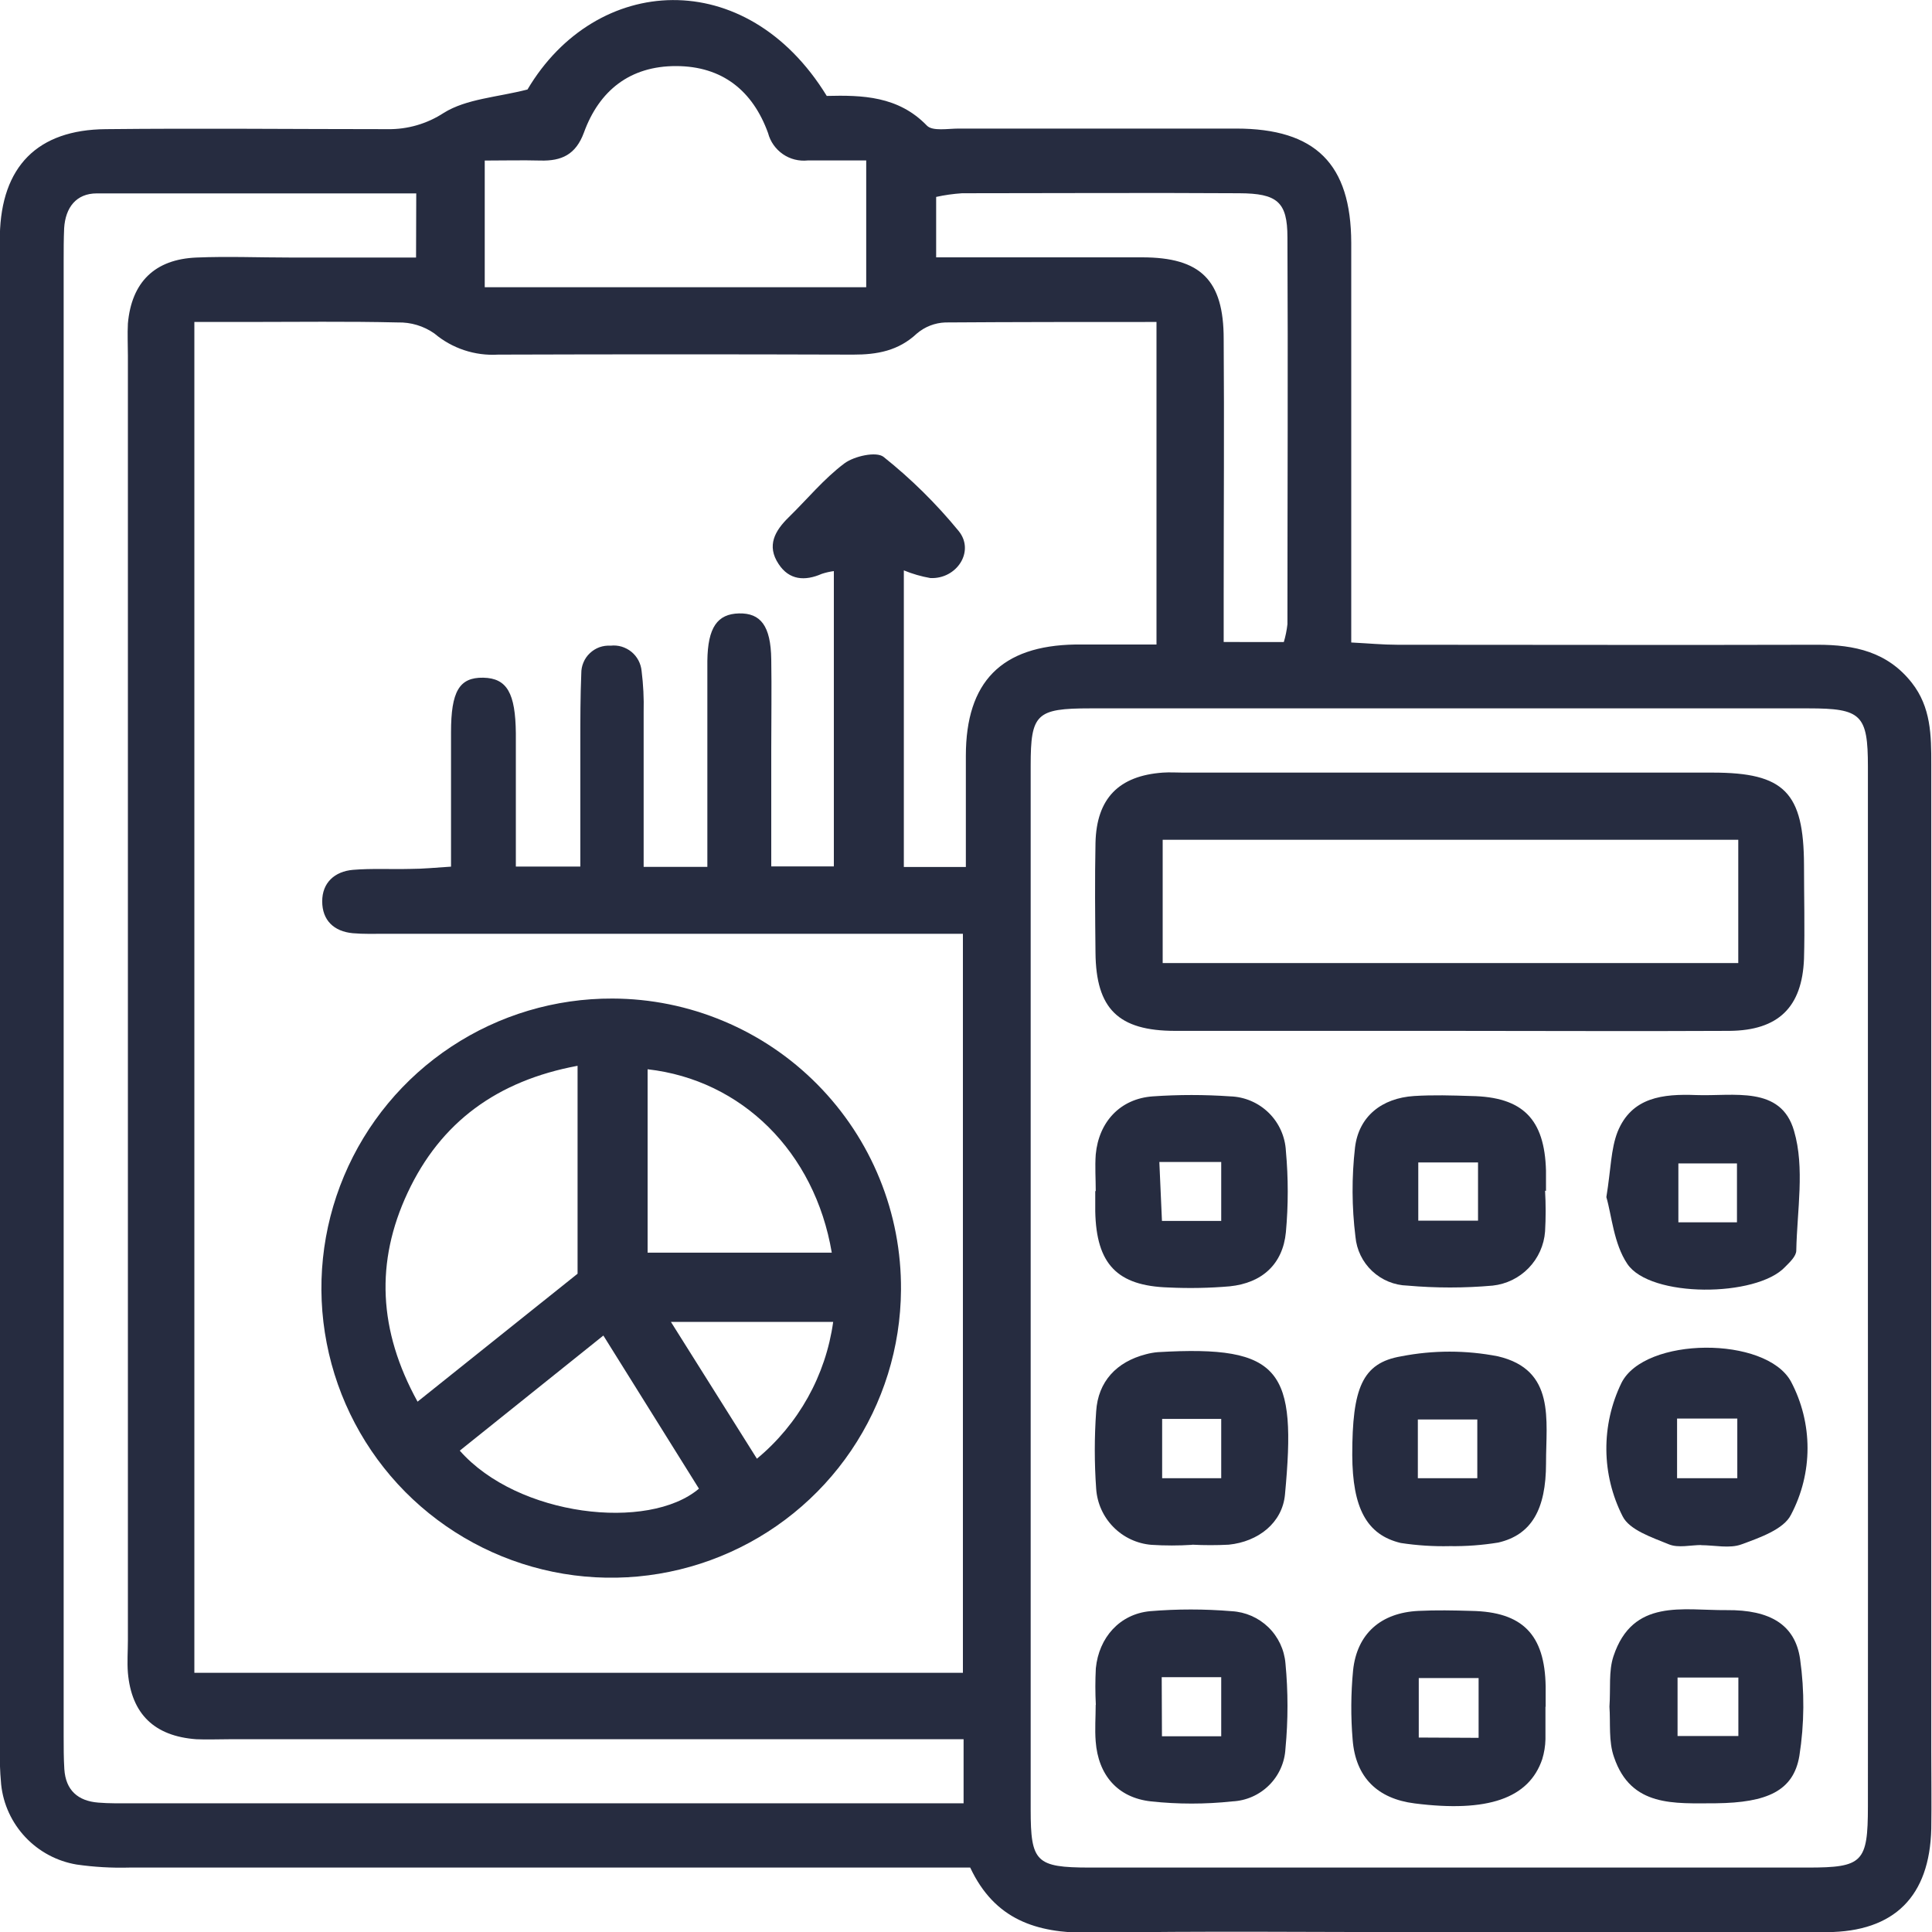
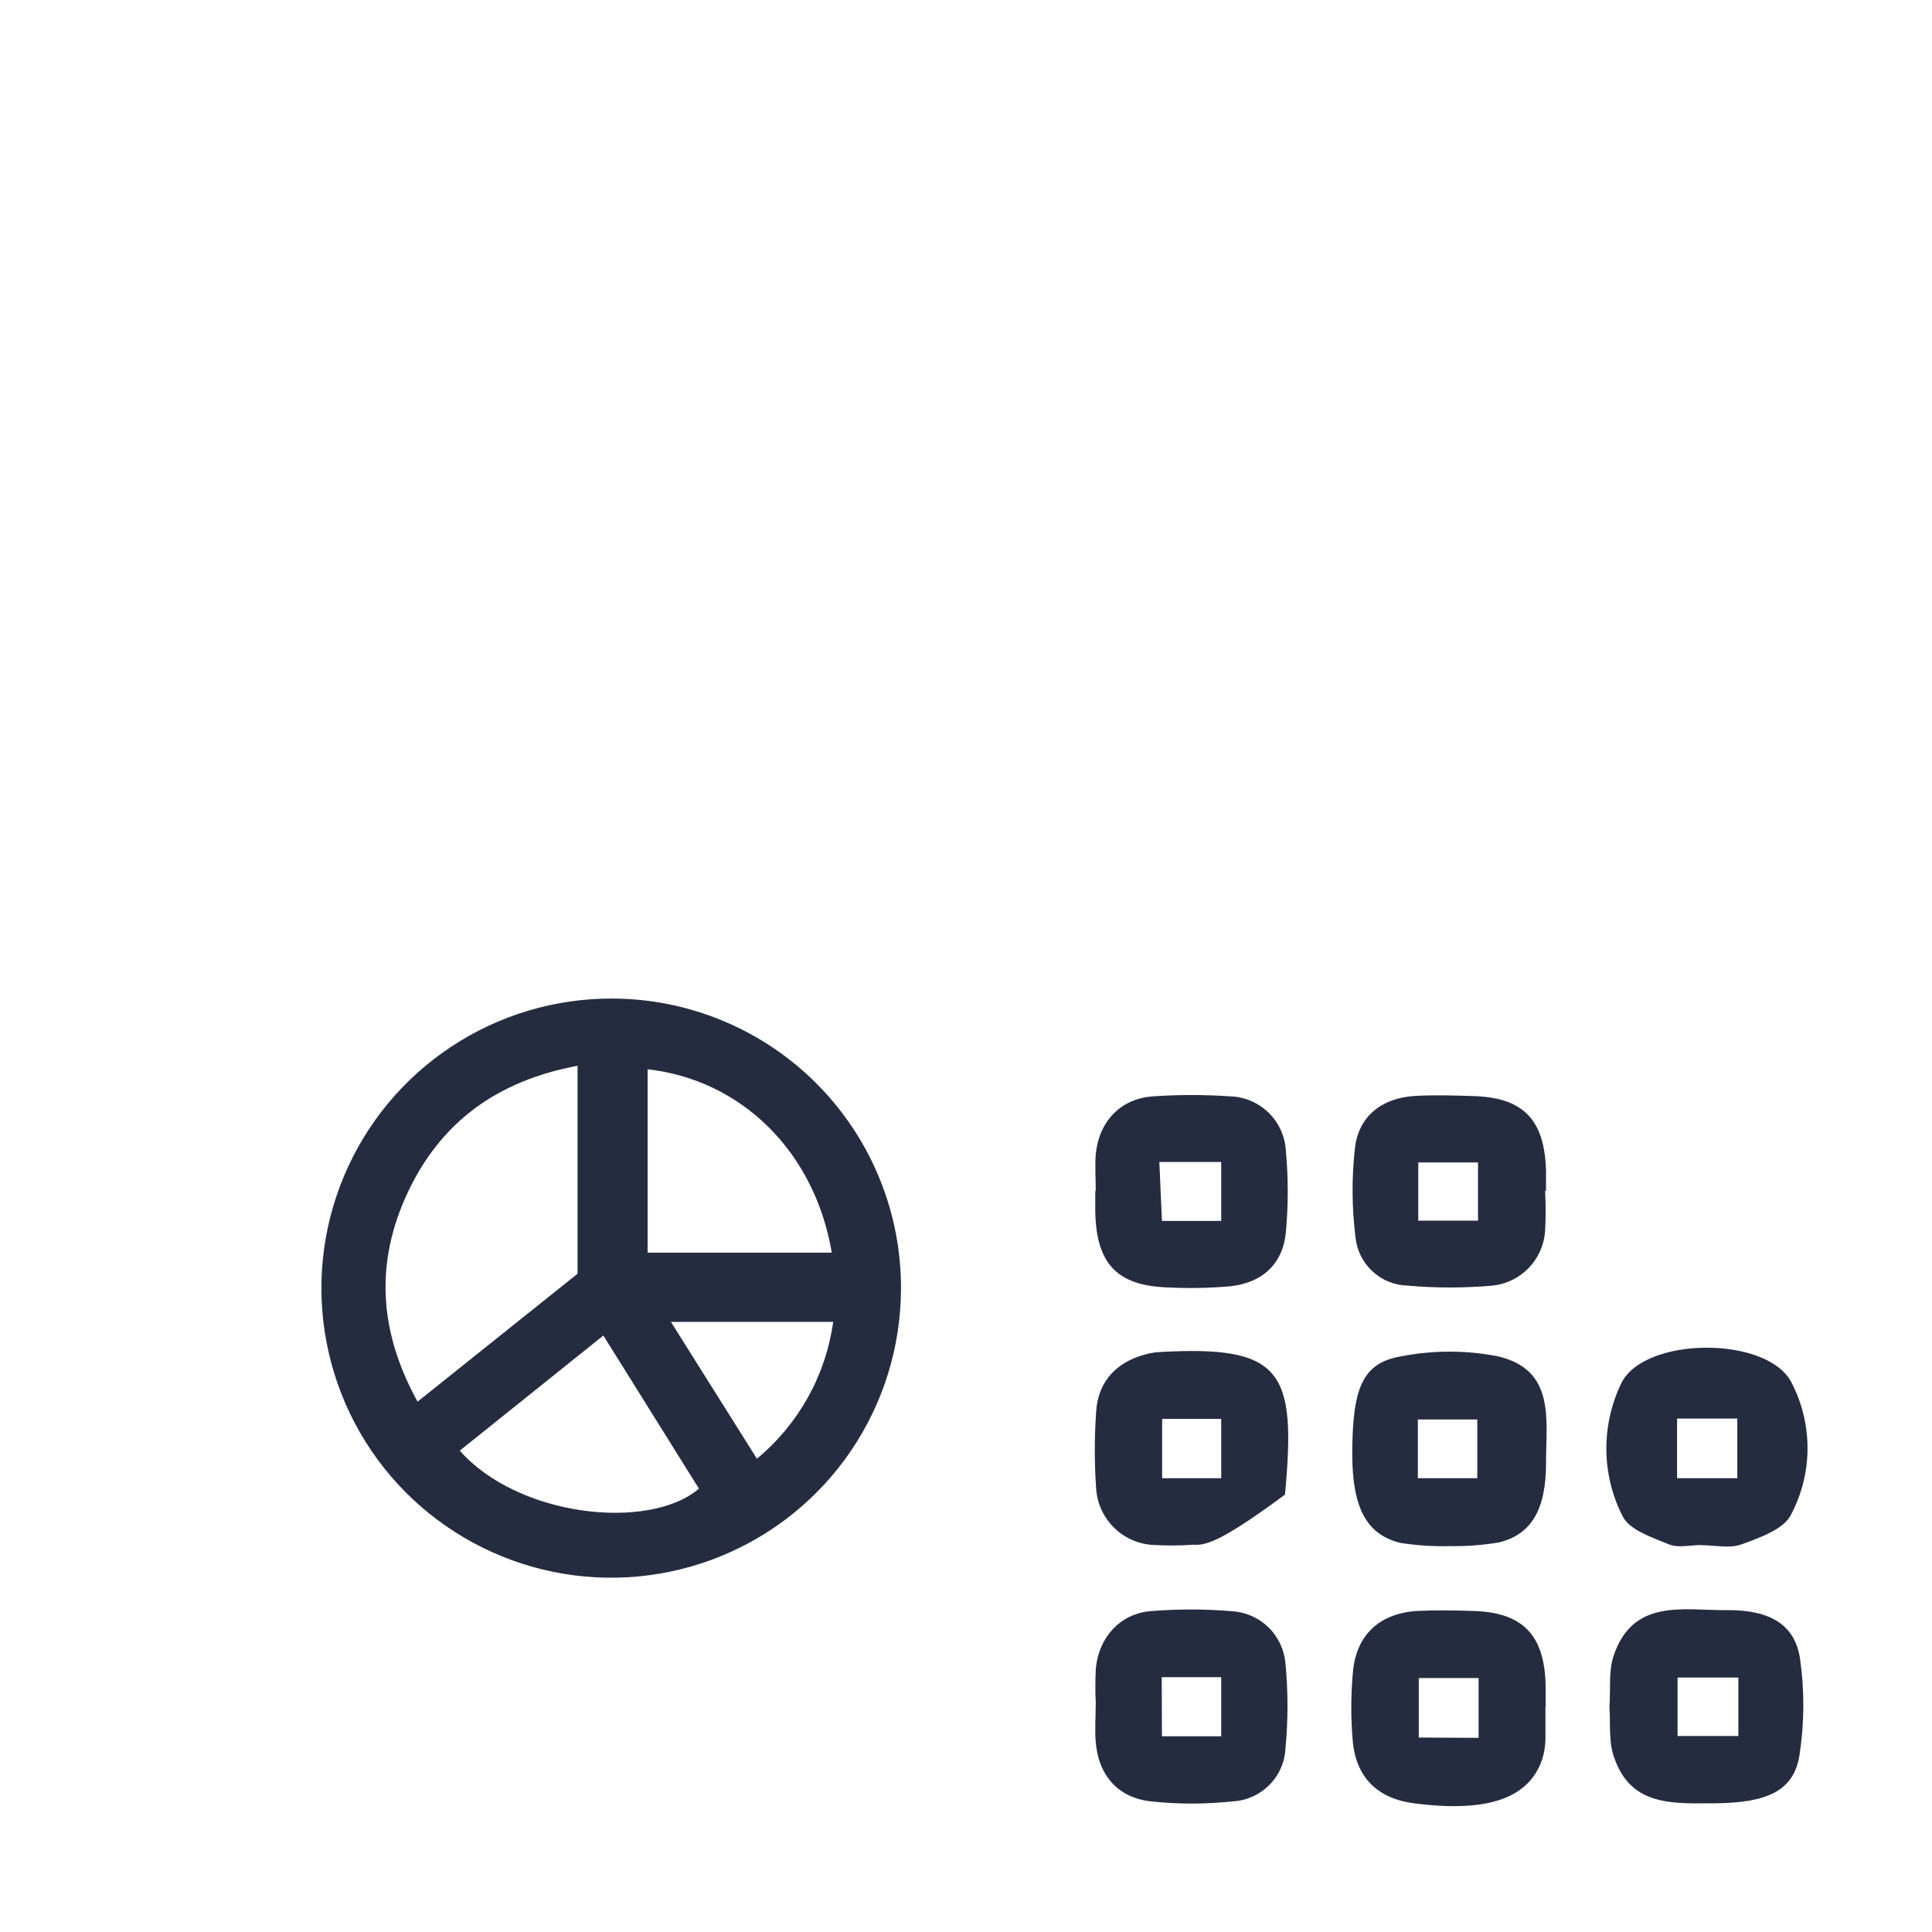
<svg xmlns="http://www.w3.org/2000/svg" width="40" height="40" viewBox="0 0 40 40" fill="none">
  <g clip-path="url(#clip0_2020_497)">
-     <path d="M20.087 38.666H18.735C13.385 38.666 8.033 38.666 2.679 38.666C2.313 38.676 1.947 38.655 1.585 38.603C1.18 38.535 0.808 38.336 0.526 38.037C0.244 37.738 0.067 37.355 0.024 36.947C-0.002 36.666 -0.011 36.384 -0.003 36.102C-0.003 25.803 -0.003 15.505 -0.003 5.207C-0.003 5.094 -0.003 4.981 -0.003 4.869C0.027 3.45 0.772 2.684 2.194 2.674C4.137 2.653 6.081 2.674 8.023 2.674C8.437 2.681 8.843 2.563 9.189 2.336C9.659 2.045 10.289 2.015 10.921 1.853C12.338 -0.54 15.448 -0.736 17.117 1.986C17.848 1.968 18.598 1.986 19.191 2.601C19.308 2.721 19.624 2.662 19.847 2.662C21.762 2.662 23.677 2.662 25.593 2.662C27.238 2.662 27.971 3.395 27.976 5.026C27.976 7.446 27.976 9.867 27.976 12.289V13.302C28.333 13.32 28.632 13.349 28.931 13.349C31.832 13.349 34.732 13.357 37.632 13.349C38.399 13.349 39.079 13.496 39.582 14.136C39.98 14.643 39.986 15.226 39.985 15.825C39.985 22.635 39.985 29.447 39.985 36.261C39.985 36.796 39.993 37.33 39.985 37.865C39.951 39.257 39.227 39.995 37.823 40.003C35.063 40.02 32.303 40.003 29.541 40.003C27.204 40.003 24.867 39.976 22.531 40.017C21.461 40.019 20.596 39.75 20.087 38.666ZM18.713 11.812V17.95H19.997C19.997 17.156 19.997 16.403 19.997 15.649C19.997 14.114 20.736 13.369 22.262 13.344C22.817 13.344 23.372 13.344 23.944 13.344V6.666C22.441 6.666 21.006 6.666 19.571 6.676C19.355 6.684 19.147 6.765 18.982 6.906C18.6 7.264 18.159 7.343 17.662 7.342C15.212 7.334 12.762 7.334 10.313 7.342C9.833 7.371 9.36 7.214 8.993 6.904C8.772 6.749 8.506 6.669 8.236 6.676C7.195 6.651 6.152 6.666 5.111 6.666H4.024V34.634H19.936V19.333H7.979C7.754 19.333 7.528 19.341 7.303 19.321C6.911 19.284 6.672 19.052 6.671 18.664C6.669 18.276 6.929 18.041 7.31 18.009C7.69 17.977 8.097 18 8.493 17.99C8.761 17.99 9.028 17.962 9.338 17.943C9.338 16.957 9.338 16.06 9.338 15.161C9.338 14.317 9.507 14.023 10.004 14.031C10.501 14.04 10.671 14.356 10.68 15.18C10.68 16.097 10.68 17.016 10.68 17.941H12.015C12.015 17.053 12.015 16.215 12.015 15.377C12.015 14.899 12.015 14.42 12.035 13.944C12.034 13.865 12.049 13.787 12.08 13.715C12.11 13.642 12.155 13.577 12.213 13.523C12.27 13.469 12.337 13.427 12.411 13.4C12.485 13.374 12.563 13.363 12.642 13.368C12.719 13.359 12.797 13.366 12.871 13.388C12.945 13.411 13.014 13.447 13.074 13.496C13.134 13.545 13.183 13.606 13.219 13.674C13.255 13.743 13.277 13.818 13.284 13.895C13.319 14.175 13.333 14.457 13.326 14.739C13.326 15.8 13.326 16.859 13.326 17.948H14.645V17.063C14.645 15.938 14.645 14.812 14.645 13.685C14.653 12.989 14.853 12.711 15.3 12.7C15.748 12.69 15.958 12.957 15.968 13.651C15.978 14.271 15.968 14.889 15.968 15.509V17.938H17.264V11.824C17.179 11.835 17.096 11.854 17.014 11.881C16.663 12.035 16.338 12.011 16.12 11.677C15.867 11.297 16.044 10.988 16.33 10.709C16.712 10.336 17.056 9.914 17.481 9.595C17.684 9.443 18.145 9.341 18.294 9.46C18.865 9.915 19.386 10.43 19.849 10.995C20.187 11.412 19.811 11.993 19.262 11.968C19.074 11.935 18.89 11.882 18.713 11.809V11.812ZM38.673 26.762C38.673 23.131 38.673 19.501 38.673 15.871C38.673 14.796 38.536 14.666 37.444 14.666C32.487 14.666 27.529 14.666 22.571 14.666C21.454 14.666 21.339 14.78 21.339 15.849C21.339 23.055 21.339 30.261 21.339 37.467C21.339 38.551 21.449 38.664 22.555 38.666C27.512 38.666 32.47 38.666 37.428 38.666C38.568 38.666 38.672 38.558 38.673 37.401C38.675 33.852 38.675 30.305 38.673 26.759V26.762ZM8.618 4.004C6.382 4.004 4.193 4.004 2.004 4.004C1.577 4.004 1.354 4.298 1.328 4.726C1.318 4.95 1.318 5.175 1.318 5.401V35.953C1.318 36.178 1.318 36.404 1.332 36.629C1.36 37.063 1.612 37.288 2.035 37.321C2.258 37.34 2.484 37.335 2.711 37.335H19.95V36.009H4.739C4.514 36.009 4.288 36.019 4.063 36.009C3.196 35.945 2.723 35.487 2.648 34.633C2.63 34.41 2.648 34.183 2.648 33.957V7.372C2.648 7.147 2.636 6.921 2.648 6.697C2.724 5.842 3.204 5.367 4.068 5.332C4.715 5.305 5.364 5.332 6.012 5.332H8.614L8.618 4.004ZM10.036 5.947H17.934V3.322C17.498 3.322 17.111 3.322 16.724 3.322C16.541 3.341 16.358 3.295 16.208 3.191C16.057 3.086 15.948 2.932 15.902 2.755C15.585 1.88 14.956 1.37 13.999 1.368C13.043 1.366 12.405 1.875 12.089 2.746C11.92 3.204 11.624 3.336 11.188 3.324C10.81 3.314 10.431 3.324 10.036 3.324V5.947ZM26.58 13.293C26.616 13.172 26.641 13.049 26.655 12.924C26.655 10.253 26.668 7.583 26.655 4.915C26.655 4.18 26.445 4.004 25.656 4.001C23.743 3.989 21.831 4.001 19.918 4.001C19.738 4.013 19.558 4.038 19.382 4.077V5.328C20.841 5.328 22.244 5.328 23.645 5.328C24.858 5.328 25.335 5.798 25.335 7.017C25.348 8.787 25.335 10.564 25.335 12.329V13.292L26.58 13.293Z" fill="#262C40" />
    <path d="M18.654 26.708C18.646 27.894 18.287 29.05 17.622 30.032C16.957 31.013 16.016 31.775 14.917 32.222C13.819 32.669 12.612 32.781 11.45 32.543C10.288 32.305 9.223 31.728 8.388 30.886C7.554 30.043 6.989 28.972 6.764 27.808C6.538 26.645 6.663 25.44 7.123 24.347C7.582 23.255 8.355 22.322 9.345 21.669C10.334 21.015 11.495 20.669 12.681 20.674C13.47 20.676 14.251 20.834 14.979 21.14C15.707 21.444 16.367 21.89 16.922 22.451C17.477 23.012 17.916 23.676 18.213 24.407C18.511 25.138 18.66 25.92 18.654 26.708ZM11.958 26.371V22.066C10.295 22.376 9.123 23.231 8.439 24.695C7.771 26.124 7.832 27.544 8.645 29.02L11.958 26.371ZM13.408 22.133V25.935H17.221C16.869 23.849 15.357 22.358 13.408 22.138V22.133ZM12.492 27.651L9.519 30.034C10.722 31.4 13.428 31.706 14.471 30.821L12.492 27.651ZM13.891 27.369L15.671 30.201C16.533 29.487 17.096 28.477 17.25 27.369H13.891Z" fill="#262C40" />
-     <path d="M29.983 21.343C28.1 21.343 26.217 21.343 24.333 21.343C23.15 21.343 22.692 20.883 22.681 19.726C22.673 18.968 22.666 18.206 22.681 17.451C22.702 16.531 23.163 16.061 24.076 15.996C24.216 15.986 24.356 15.996 24.497 15.996C28.151 15.996 31.805 15.996 35.46 15.996C36.944 15.996 37.345 16.406 37.35 17.913C37.35 18.559 37.368 19.206 37.35 19.851C37.311 20.853 36.819 21.334 35.807 21.343C33.861 21.353 31.923 21.343 29.983 21.343ZM35.989 17.387H24.072V19.939H35.989V17.387Z" fill="#262C40" />
    <path d="M30.016 32.011C29.677 32.019 29.338 31.997 29.002 31.946C28.292 31.777 28.002 31.218 27.997 30.125C27.997 28.742 28.201 28.218 29.011 28.081C29.672 27.952 30.352 27.952 31.013 28.081C32.212 28.362 32.007 29.404 32.009 30.292C32.009 31.253 31.706 31.778 31.02 31.937C30.688 31.991 30.352 32.016 30.016 32.011ZM29.355 30.605H30.586V29.389H29.355V30.605Z" fill="#262C40" />
    <path d="M35.229 31.988C35.002 31.988 34.75 32.054 34.553 31.974C34.205 31.831 33.735 31.677 33.594 31.392C33.377 30.965 33.262 30.495 33.258 30.017C33.254 29.538 33.36 29.066 33.569 28.635C34.047 27.671 36.564 27.656 37.081 28.605C37.305 29.029 37.423 29.502 37.423 29.982C37.423 30.462 37.305 30.935 37.081 31.36C36.932 31.663 36.432 31.836 36.057 31.974C35.81 32.066 35.501 31.991 35.212 31.991L35.229 31.988ZM34.722 29.37V30.605H35.969V29.37H34.722Z" fill="#262C40" />
    <path d="M31.997 35.334C31.997 35.558 31.997 35.783 31.997 36.009C31.994 36.15 31.971 36.289 31.93 36.423C31.654 37.235 30.802 37.529 29.291 37.338C28.521 37.242 28.066 36.8 28.005 36.019C27.965 35.542 27.968 35.062 28.014 34.585C28.093 33.824 28.59 33.39 29.366 33.352C29.731 33.334 30.098 33.341 30.463 33.352C31.521 33.371 31.984 33.841 32.001 34.916C32.001 35.057 32.001 35.197 32.001 35.339L31.997 35.334ZM30.613 35.98V34.742H29.374V35.974L30.613 35.98Z" fill="#262C40" />
    <path d="M33.322 35.334C33.348 34.959 33.302 34.601 33.405 34.291C33.804 33.087 34.843 33.344 35.748 33.336C36.652 33.327 37.167 33.641 37.269 34.349C37.363 35.014 37.358 35.69 37.254 36.354C37.132 37.077 36.591 37.323 35.523 37.335C34.669 37.335 33.769 37.421 33.417 36.381C33.3 36.055 33.346 35.671 33.322 35.334ZM35.991 34.732H34.732V35.942H35.991V34.732Z" fill="#262C40" />
    <path d="M31.989 24.651C32.005 24.933 32.005 25.215 31.989 25.496C31.968 25.78 31.848 26.047 31.65 26.252C31.452 26.457 31.189 26.586 30.905 26.617C30.318 26.669 29.727 26.669 29.139 26.617C28.867 26.61 28.607 26.502 28.408 26.315C28.209 26.128 28.087 25.875 28.063 25.604C27.987 24.991 27.984 24.372 28.054 23.759C28.132 23.109 28.612 22.736 29.274 22.692C29.667 22.667 30.062 22.679 30.458 22.692C31.527 22.709 31.979 23.168 32.008 24.236C32.008 24.376 32.008 24.516 32.008 24.658L31.989 24.651ZM29.364 25.273H30.601V24.067H29.364V25.273Z" fill="#262C40" />
-     <path d="M33.258 24.785C33.353 24.204 33.35 23.793 33.49 23.434C33.782 22.711 34.435 22.646 35.116 22.672C35.888 22.701 36.872 22.466 37.144 23.415C37.369 24.18 37.206 25.062 37.19 25.891C37.19 26.008 37.054 26.134 36.96 26.229C36.37 26.862 34.161 26.874 33.691 26.166C33.41 25.749 33.367 25.155 33.258 24.785ZM35.962 25.307V24.087H34.749V25.307H35.962Z" fill="#262C40" />
-     <path d="M24.683 31.984C24.401 32.002 24.119 32.002 23.837 31.984C23.54 31.959 23.26 31.828 23.051 31.615C22.841 31.402 22.715 31.121 22.695 30.823C22.657 30.289 22.657 29.754 22.695 29.221C22.734 28.603 23.116 28.196 23.723 28.039C23.804 28.017 23.887 28.002 23.971 27.995C26.552 27.842 26.844 28.379 26.604 30.944C26.549 31.53 26.05 31.919 25.44 31.981C25.187 31.994 24.934 31.994 24.681 31.981L24.683 31.984ZM25.284 30.605V29.377H24.061V30.605H25.284Z" fill="#262C40" />
+     <path d="M24.683 31.984C24.401 32.002 24.119 32.002 23.837 31.984C23.54 31.959 23.26 31.828 23.051 31.615C22.841 31.402 22.715 31.121 22.695 30.823C22.657 30.289 22.657 29.754 22.695 29.221C22.734 28.603 23.116 28.196 23.723 28.039C23.804 28.017 23.887 28.002 23.971 27.995C26.552 27.842 26.844 28.379 26.604 30.944C25.187 31.994 24.934 31.994 24.681 31.981L24.683 31.984ZM25.284 30.605V29.377H24.061V30.605H25.284Z" fill="#262C40" />
    <path d="M22.688 35.298C22.675 35.045 22.675 34.792 22.688 34.54C22.751 33.903 23.182 33.418 23.809 33.358C24.371 33.311 24.936 33.311 25.499 33.358C25.784 33.373 26.054 33.491 26.259 33.689C26.464 33.888 26.59 34.154 26.614 34.438C26.67 35.025 26.67 35.616 26.614 36.203C26.599 36.49 26.478 36.76 26.274 36.962C26.07 37.164 25.799 37.283 25.512 37.296C24.953 37.356 24.39 37.356 23.831 37.296C23.136 37.22 22.737 36.747 22.685 36.053C22.665 35.801 22.685 35.546 22.685 35.295L22.688 35.298ZM24.057 35.948H25.284V34.724H24.052L24.057 35.948Z" fill="#262C40" />
    <path d="M22.686 24.661C22.686 24.408 22.668 24.155 22.686 23.903C22.749 23.227 23.193 22.746 23.869 22.699C24.402 22.662 24.937 22.662 25.47 22.699C25.769 22.708 26.054 22.83 26.268 23.04C26.481 23.249 26.608 23.532 26.623 23.831C26.674 24.389 26.674 24.952 26.623 25.511C26.56 26.17 26.133 26.563 25.46 26.632C25.04 26.668 24.618 26.676 24.197 26.656C23.128 26.624 22.698 26.171 22.676 25.08C22.676 24.94 22.676 24.8 22.676 24.66L22.686 24.661ZM24.003 24.058C24.025 24.538 24.04 24.911 24.057 25.278H25.284V24.058H24.003Z" fill="#262C40" />
  </g>
  <defs>
    <clipPath id="clip0_2020_497">
      <rect width="40" height="40" fill="white" />
    </clipPath>
  </defs>
</svg>